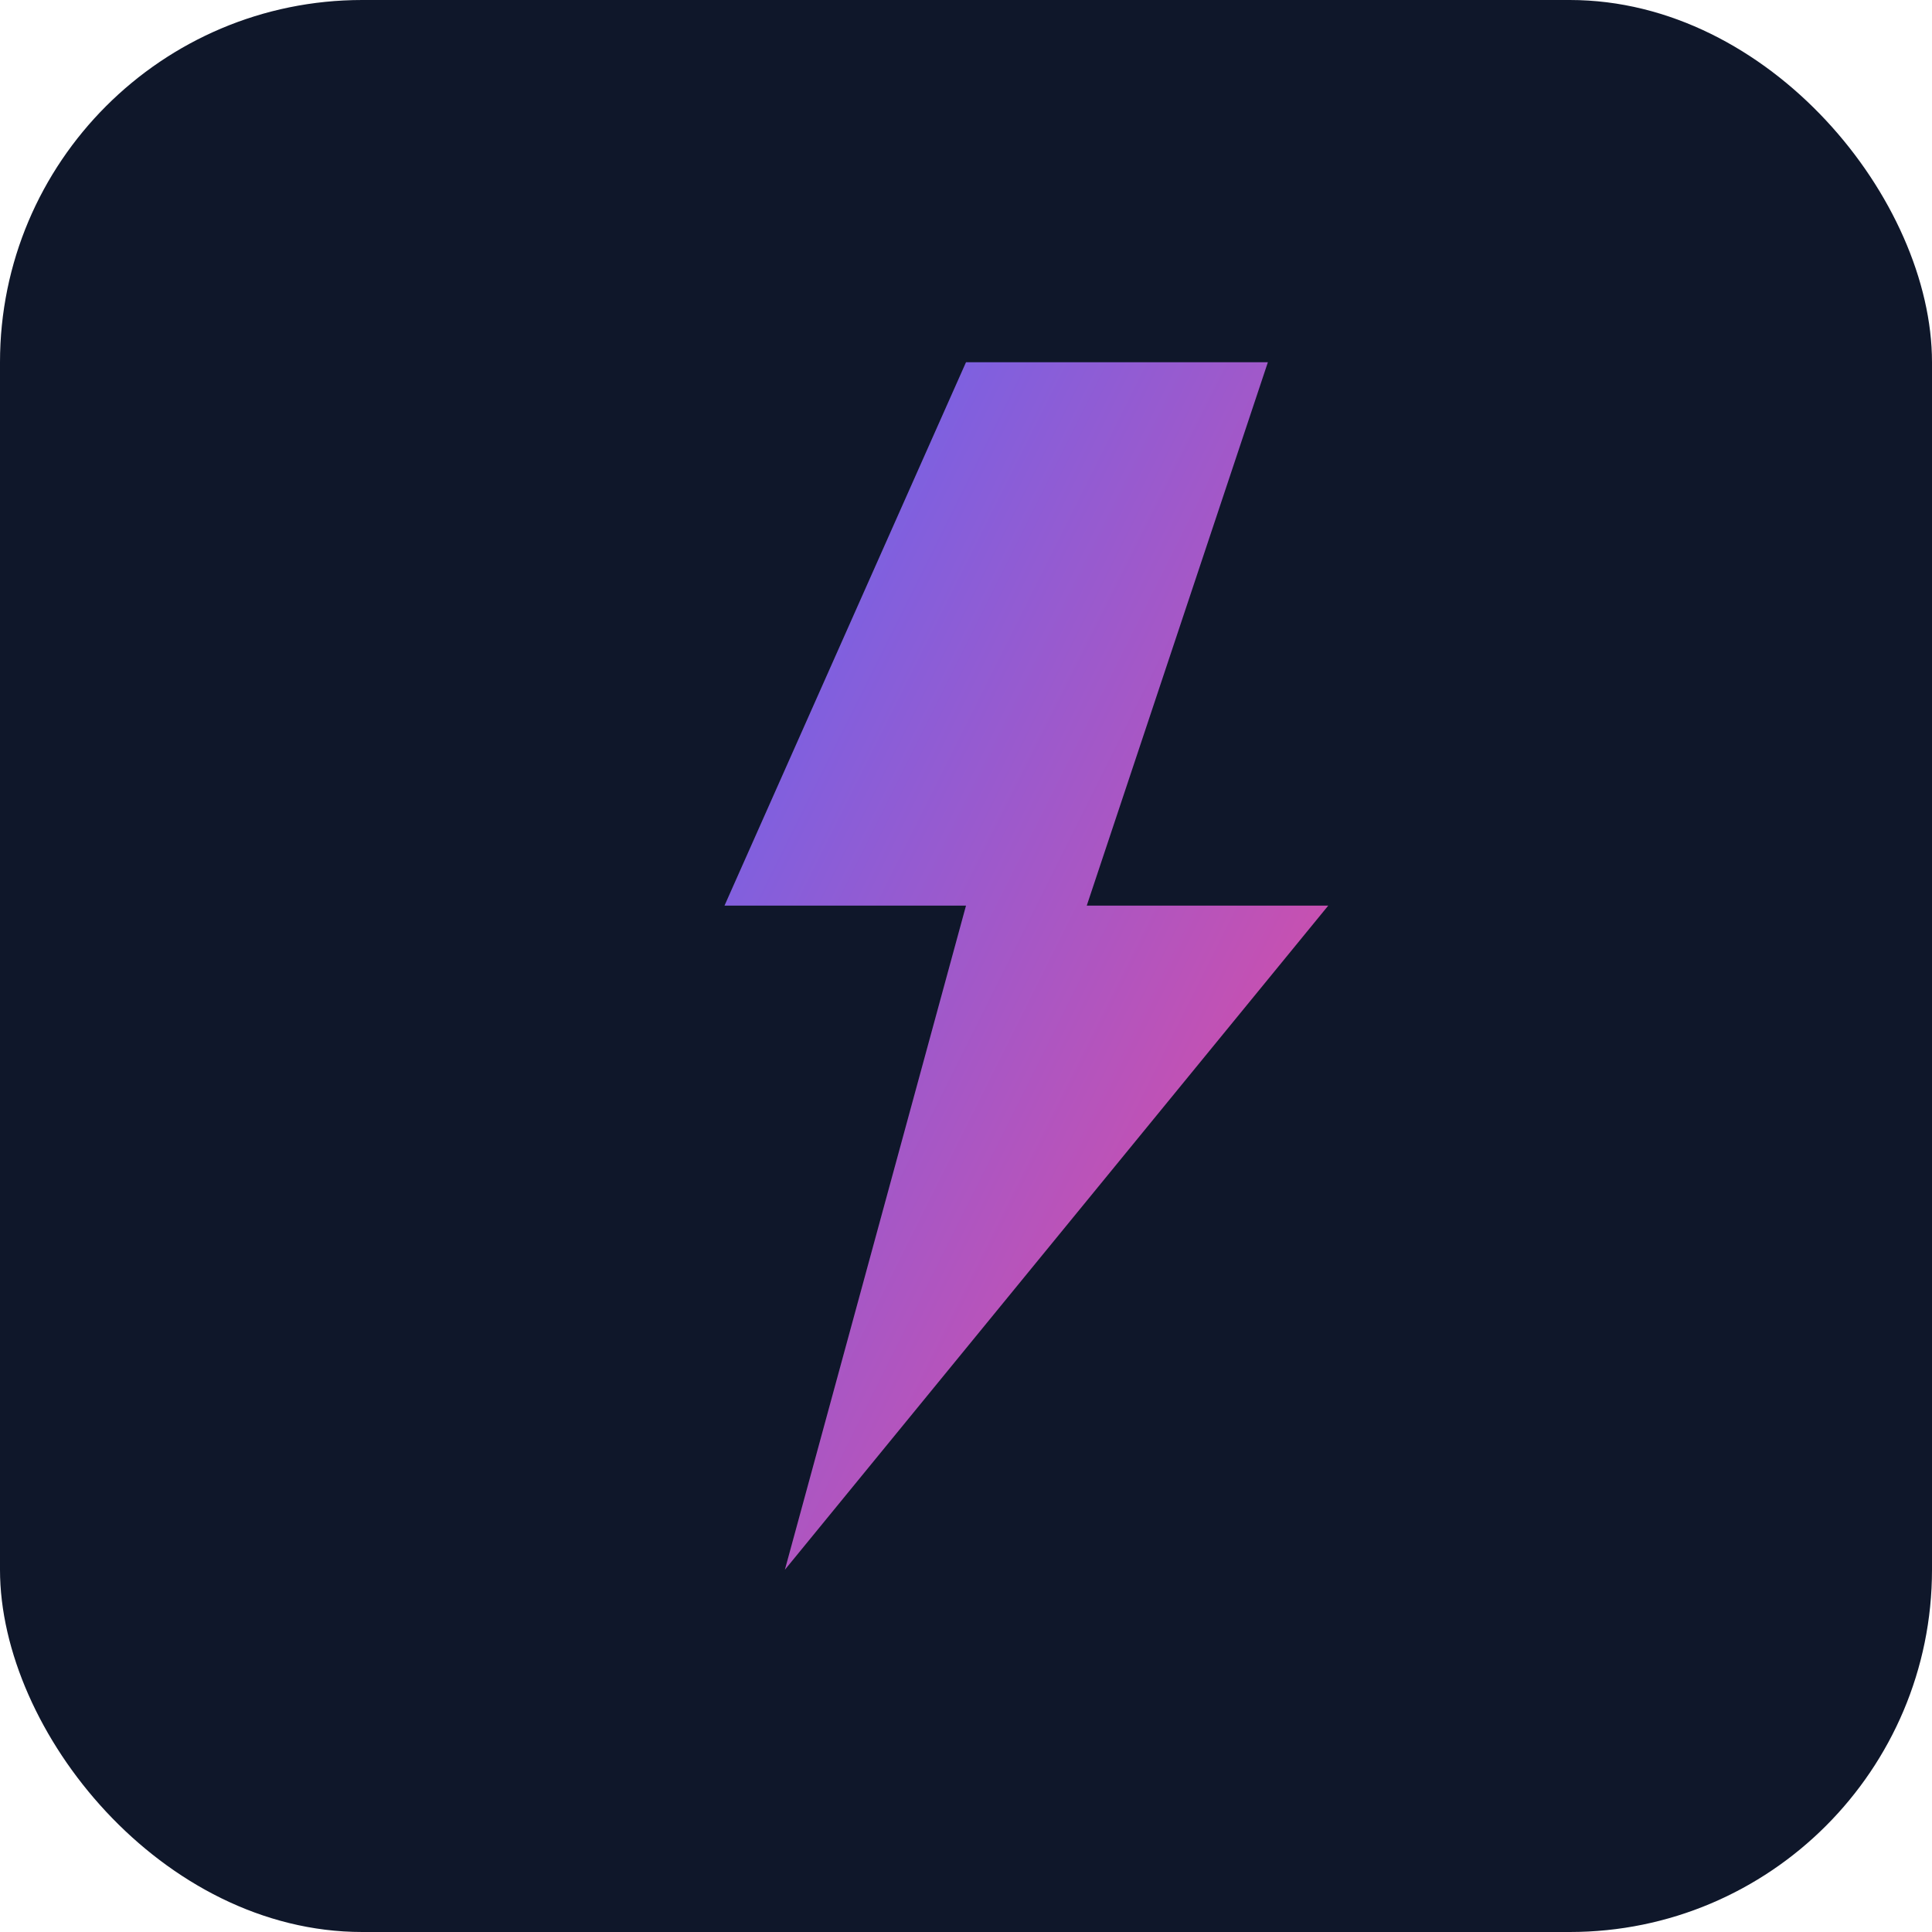
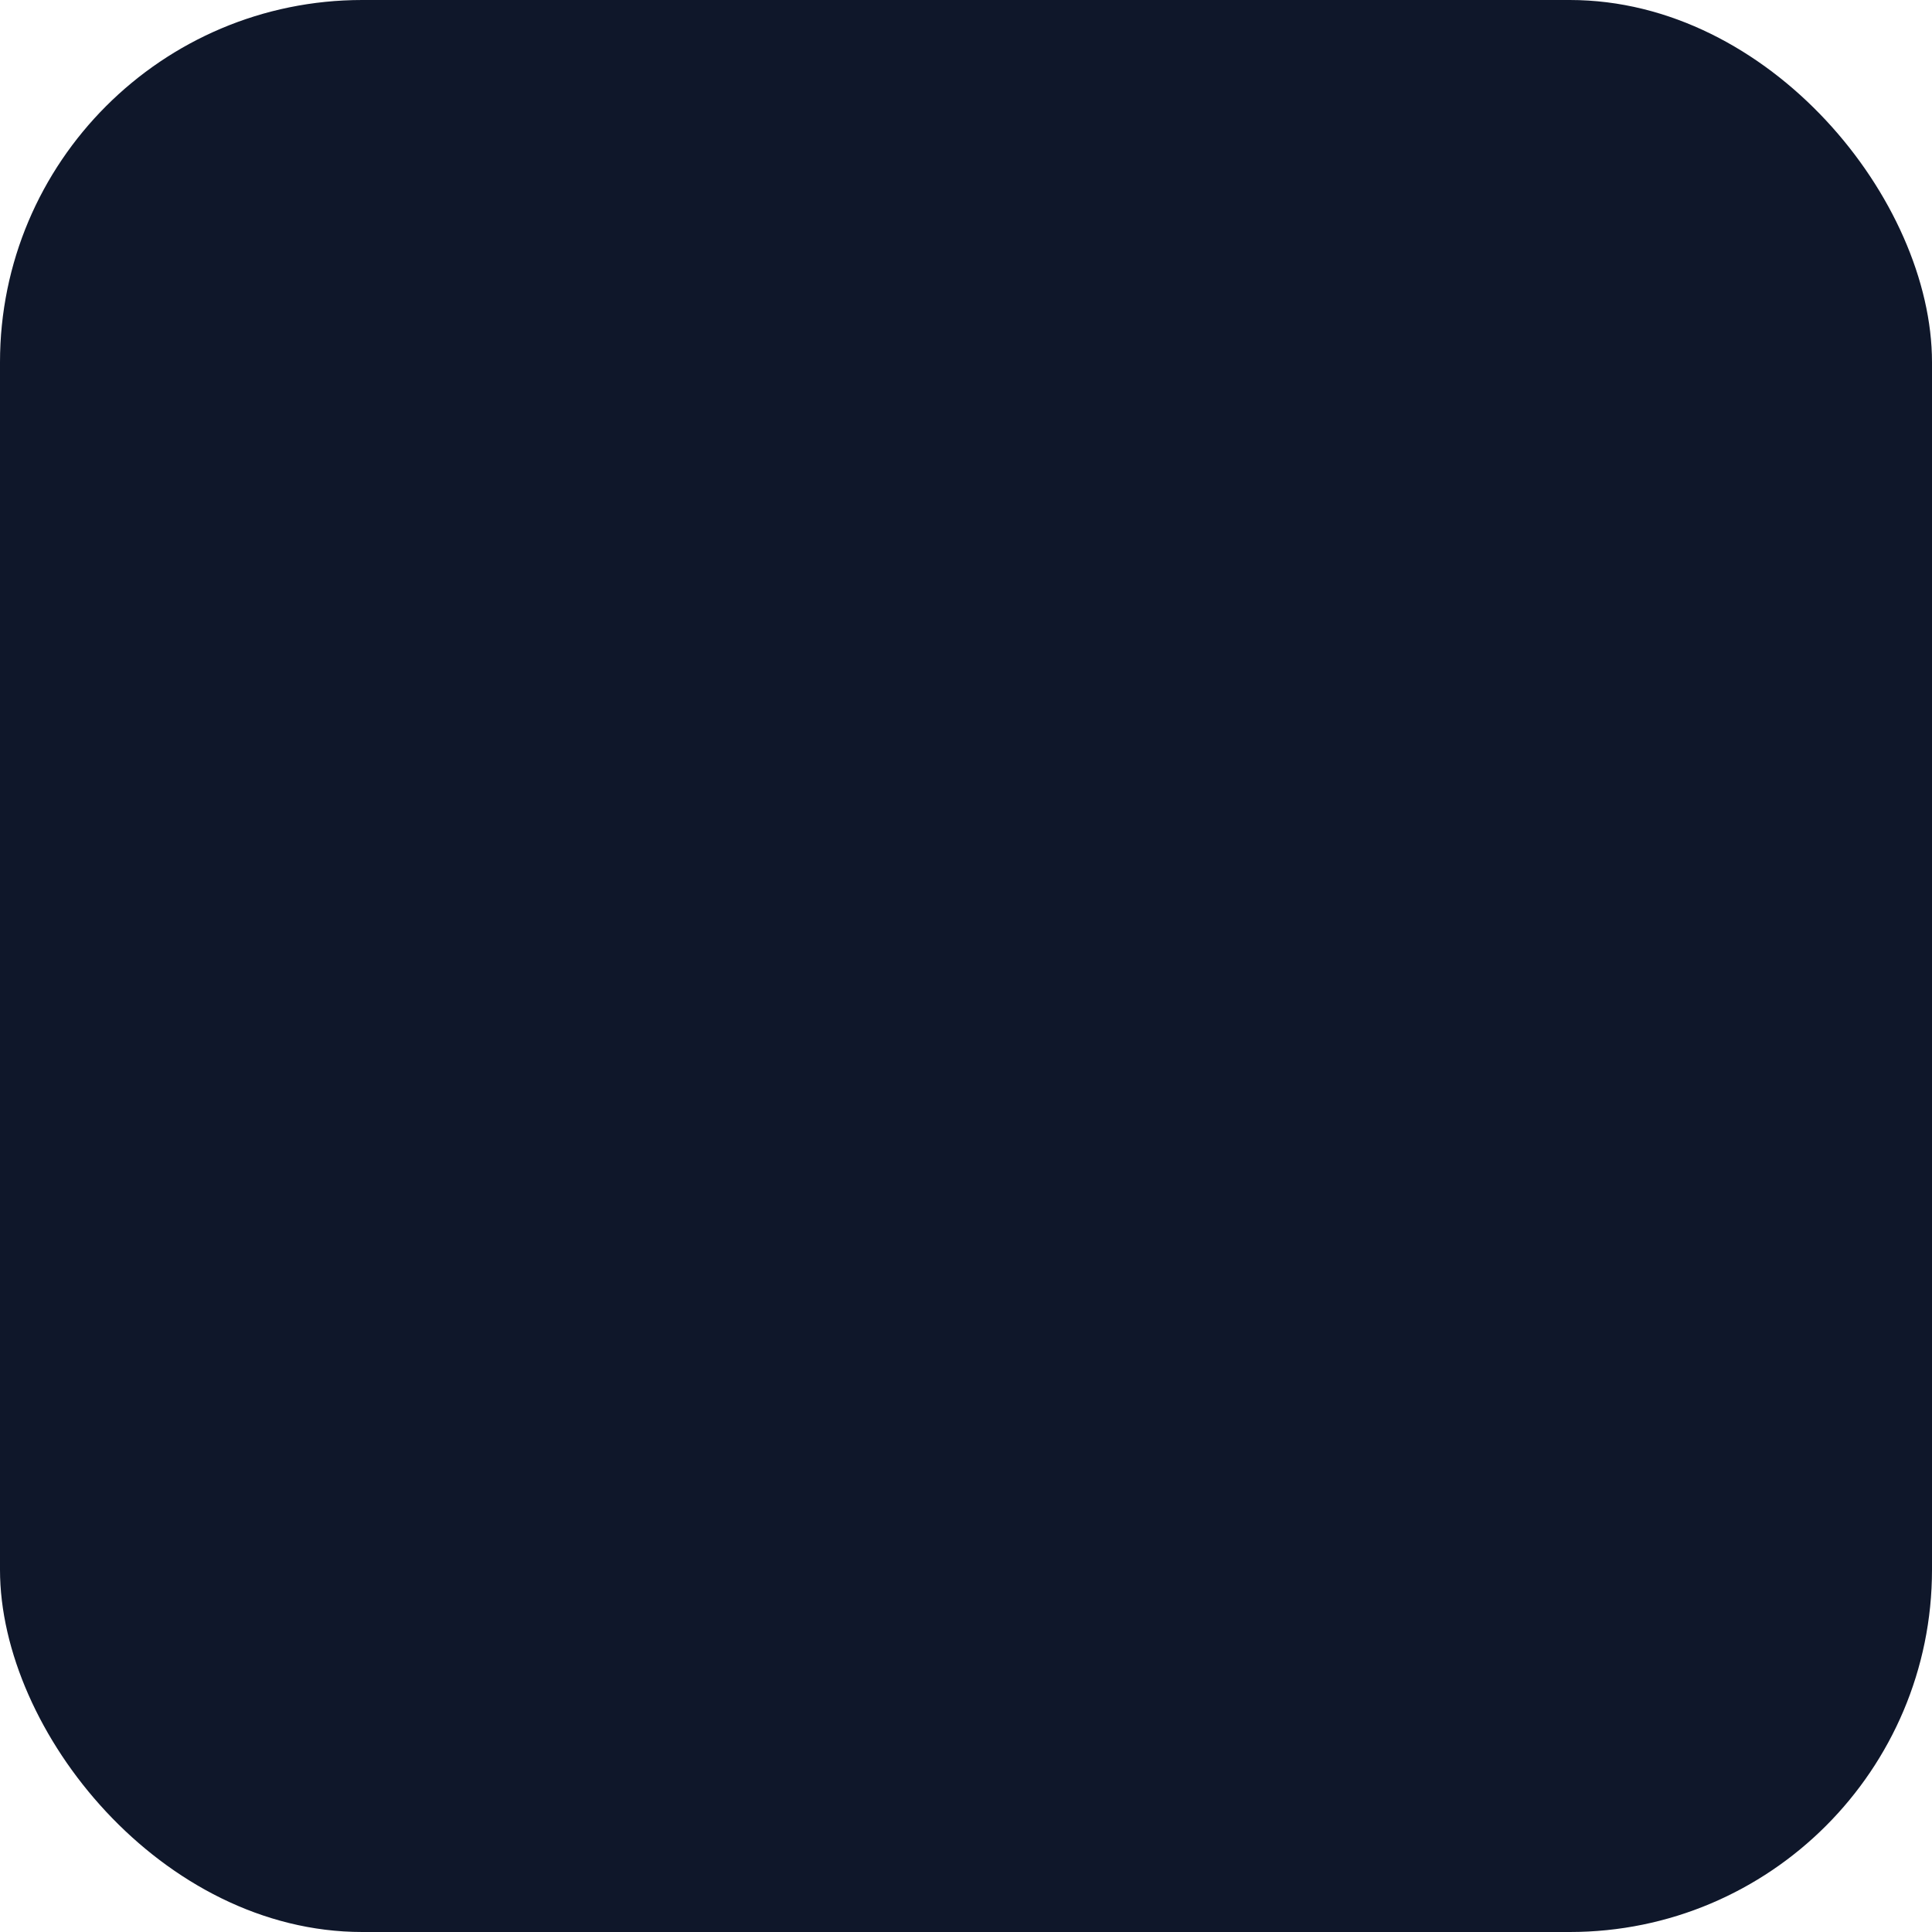
<svg xmlns="http://www.w3.org/2000/svg" viewBox="0 0 32 32" width="32" height="32">
  <defs>
    <linearGradient id="grad" x1="0%" y1="0%" x2="100%" y2="100%">
      <stop offset="0%" style="stop-color:#6366f1;stop-opacity:1" />
      <stop offset="100%" style="stop-color:#ec4899;stop-opacity:1" />
    </linearGradient>
  </defs>
  <rect width="32" height="32" fill="#0f172a" rx="6" />
-   <path d="M 16 6 L 12 15 L 16 15 L 13 26 L 22 15 L 18 15 L 21 6 Z" fill="url(#grad)" />
</svg>